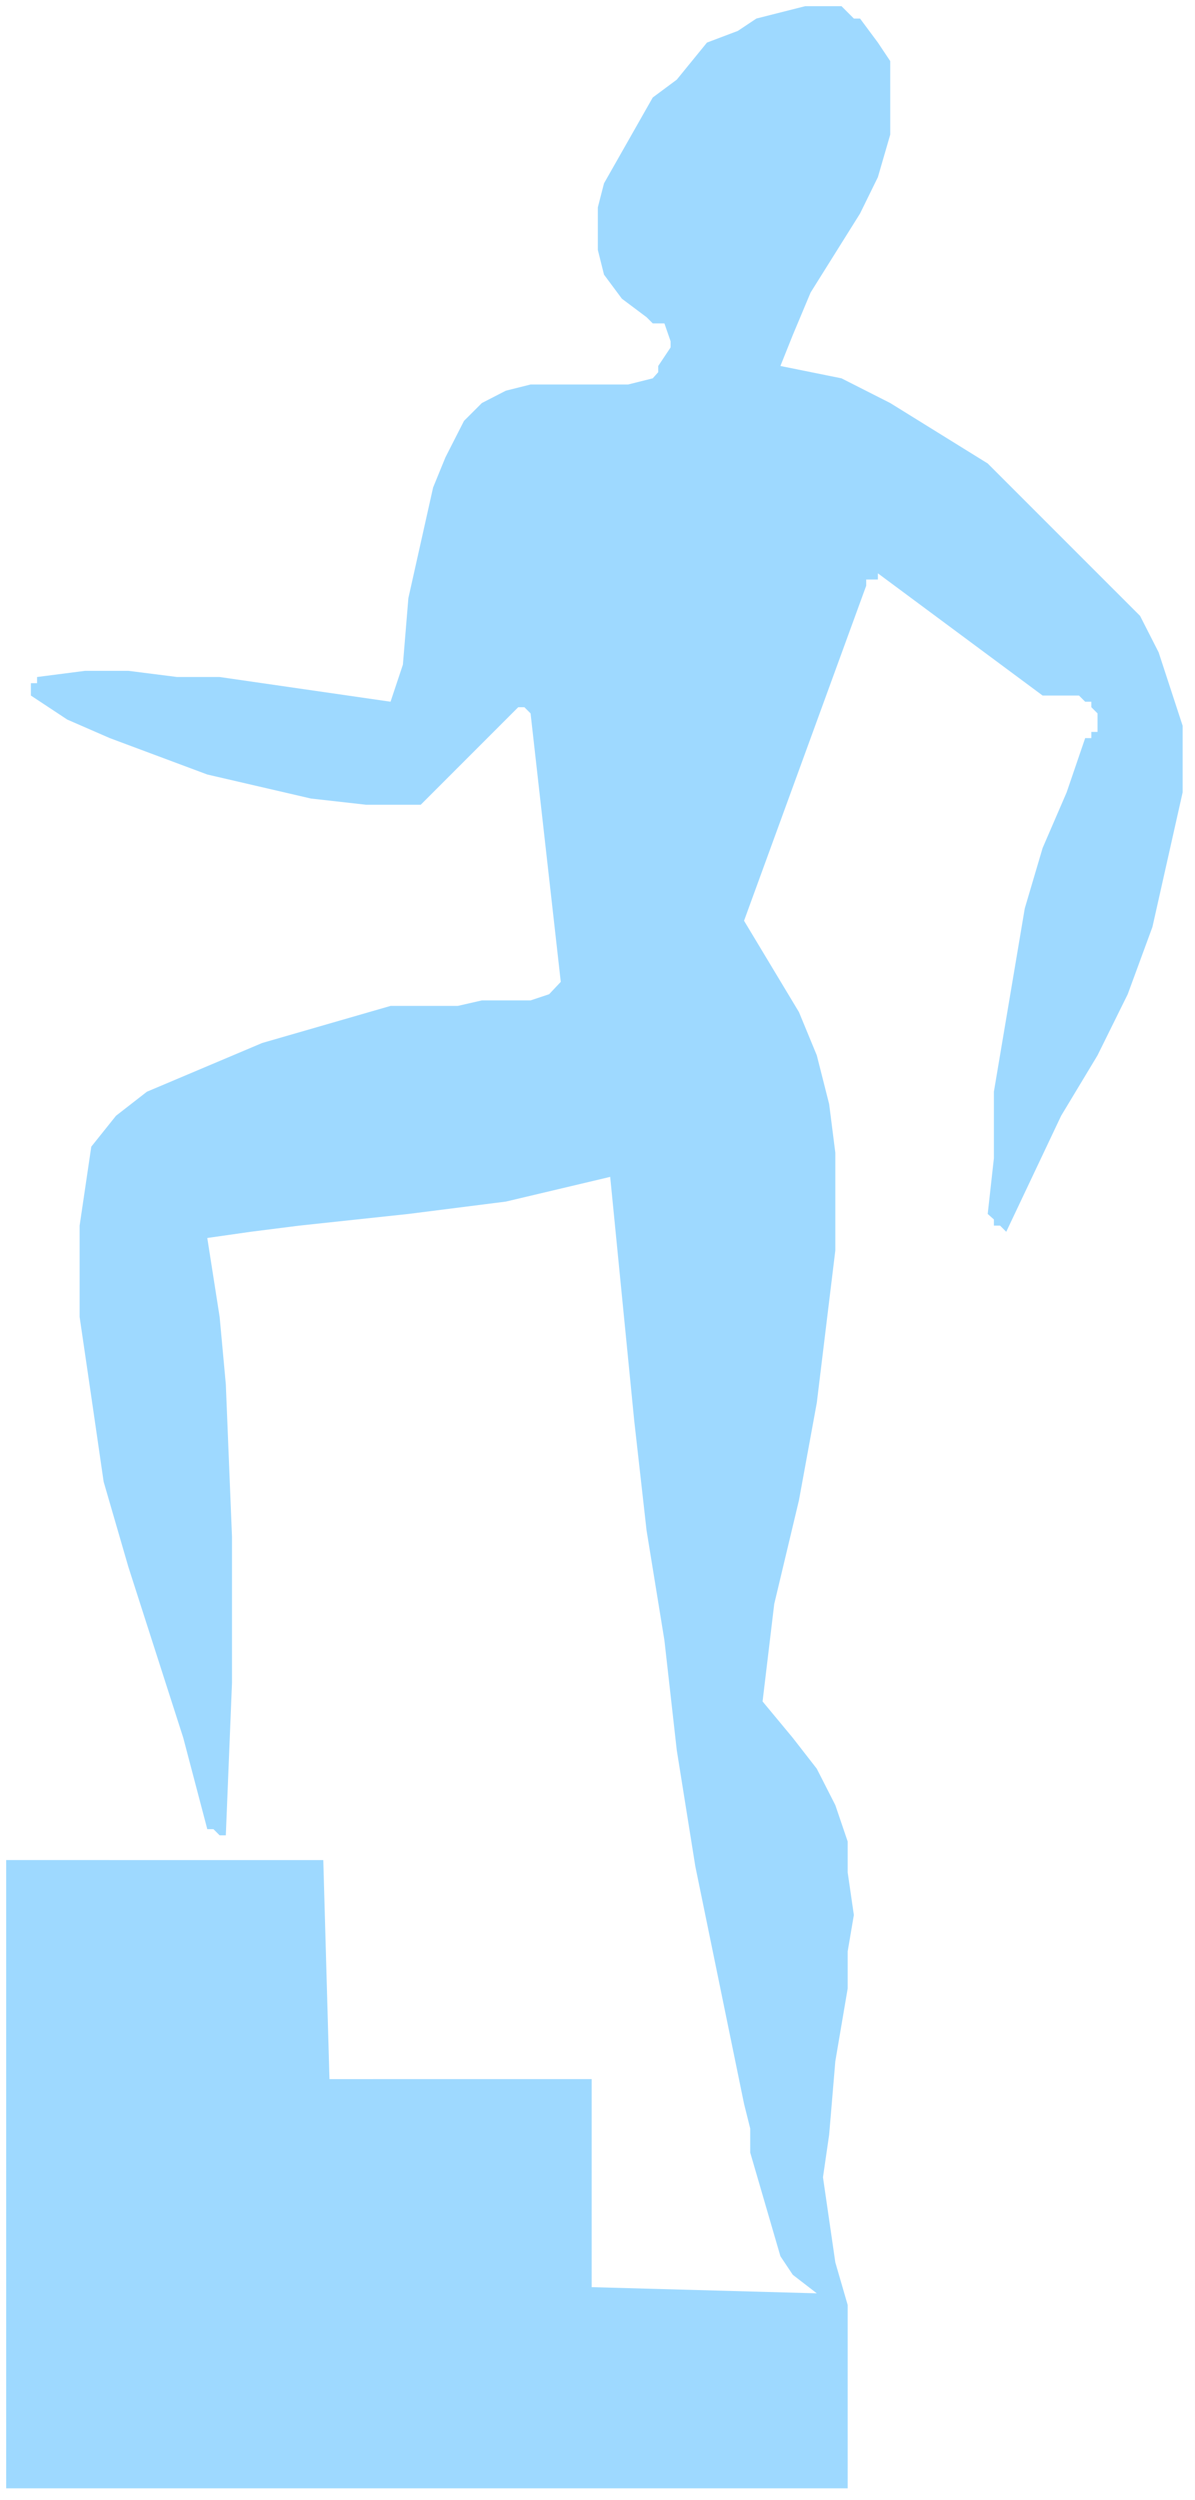
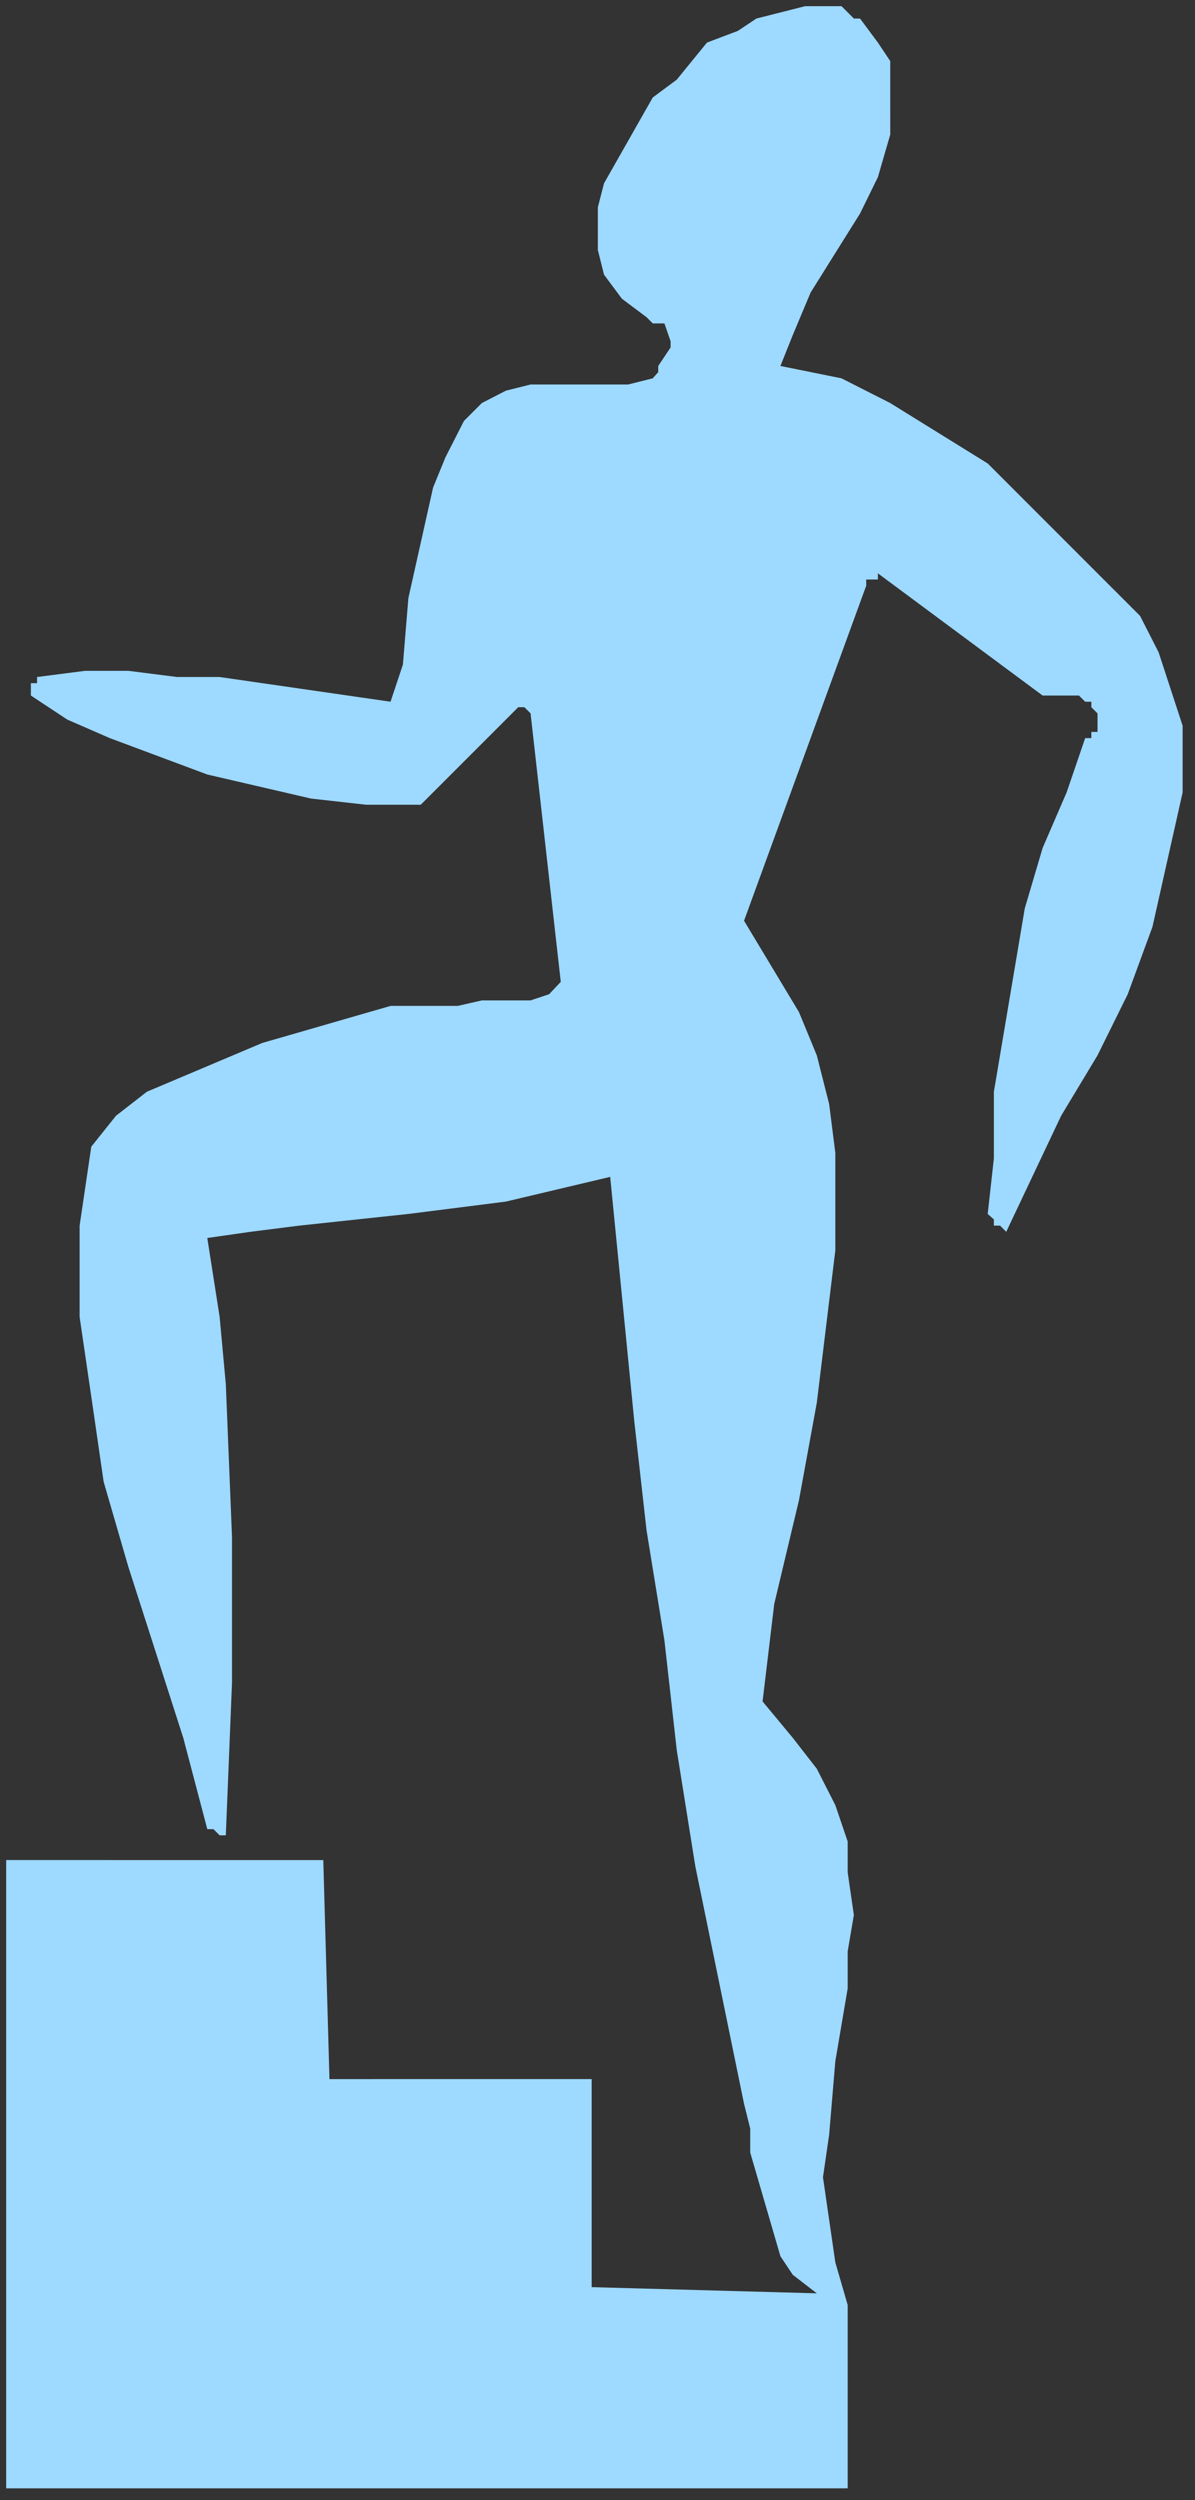
<svg xmlns="http://www.w3.org/2000/svg" xmlns:ns1="http://sodipodi.sourceforge.net/DTD/sodipodi-0.dtd" xmlns:ns2="http://www.inkscape.org/namespaces/inkscape" version="1.0" width="74.44mm" height="155.668mm" id="svg2" ns1:docname="Climbing Stairs.wmf">
  <rect width="100%" height="100%" fill="#333333" stroke="none" />
  <ns1:namedview id="namedview2" pagecolor="#ffffff" bordercolor="#000000" borderopacity="0.25" ns2:showpageshadow="2" ns2:pageopacity="0.0" ns2:pagecheckerboard="0" ns2:deskcolor="#d1d1d1" ns2:document-units="mm" />
  <defs id="defs1">
    <pattern id="WMFhbasepattern" patternUnits="userSpaceOnUse" width="6" height="6" x="0" y="0" />
  </defs>
-   <path style="fill:#ffffff;fill-opacity:1;fill-rule:evenodd;stroke:none" d="M 0,588.353 H 281.347 V 0 H 0 Z" id="path1" />
  <path style="fill:#9ed9ff;fill-opacity:1;fill-rule:evenodd;stroke:none" d="M 1.454,437.75 V 585.606 H 199.577 v -43.145 l -2.909,-10.019 -2.909,-20.037 1.454,-10.019 1.454,-17.29 2.909,-17.129 v -8.726 l 1.454,-8.564 -1.454,-10.019 v -7.272 l -2.909,-8.564 -4.363,-8.564 -5.656,-7.272 -7.11,-8.564 2.747,-22.946 5.818,-24.4 4.202,-22.946 4.363,-35.873 v -22.946 l -1.454,-11.473 -2.909,-11.473 -4.202,-10.18 -12.928,-21.492 28.765,-78.856 v -1.454 h 2.747 v -1.454 l 38.784,28.763 h 8.565 l 1.454,1.454 h 1.454 v 1.293 l 1.454,1.454 v 4.363 h -1.454 v 1.454 h -1.454 l -4.363,12.766 -5.656,13.089 -4.202,14.22 -7.272,43.145 v 15.674 l -1.454,13.089 1.454,1.293 v 1.454 h 1.454 l 1.454,1.454 12.928,-27.309 8.565,-14.22 7.11,-14.382 5.818,-15.836 7.11,-31.672 v -15.674 l -5.656,-17.29 -4.363,-8.564 -8.565,-8.564 -27.31,-27.309 -22.947,-14.22 -11.474,-5.817 -14.382,-2.909 2.909,-7.272 4.202,-10.019 11.635,-18.583 4.202,-8.564 2.909,-10.019 V 14.382 l -2.909,-4.363 -4.202,-5.656 h -1.454 l -2.909,-2.909 h -8.565 l -11.474,2.909 -4.363,2.909 -7.272,2.747 -7.11,8.726 -5.656,4.201 -11.474,20.199 -1.454,5.656 v 10.019 l 1.454,5.817 4.202,5.656 5.818,4.363 1.454,1.454 h 2.747 l 1.454,4.201 v 1.454 l -2.909,4.363 v 1.454 l -1.293,1.454 -5.818,1.454 h -22.947 l -5.818,1.454 -5.656,2.909 -4.202,4.201 -4.363,8.564 -2.909,7.11 -5.818,26.016 -1.293,15.674 -2.909,8.726 -40.239,-5.817 H 41.693 L 30.219,157.875 H 20.038 l -11.312,1.454 v 1.454 H 7.272 v 2.909 l 8.565,5.656 10.019,4.363 22.947,8.564 24.402,5.656 12.928,1.454 h 12.928 l 22.947,-22.946 h 1.454 l 1.454,1.454 7.11,63.182 -2.747,2.909 -4.363,1.454 h -11.474 l -5.656,1.293 H 91.951 l -30.219,8.726 -27.149,11.473 -7.272,5.656 -5.818,7.272 -2.747,18.583 v 21.492 l 2.747,18.745 2.909,20.037 5.818,20.037 12.928,40.236 5.656,21.492 h 1.454 l 1.454,1.454 h 1.454 l 1.454,-35.873 v -34.419 l -1.454,-35.873 -1.454,-15.836 -2.909,-18.583 10.181,-1.454 11.474,-1.454 25.694,-2.747 22.947,-2.909 24.563,-5.817 5.656,57.365 2.909,25.855 4.202,25.855 2.909,25.855 4.363,27.309 11.474,55.911 1.454,5.817 v 5.656 l 7.11,24.4 2.909,4.363 5.656,4.363 -53.005,-1.454 v -48.962 H 77.568 l -1.454,-51.548 z" id="path2" />
</svg>